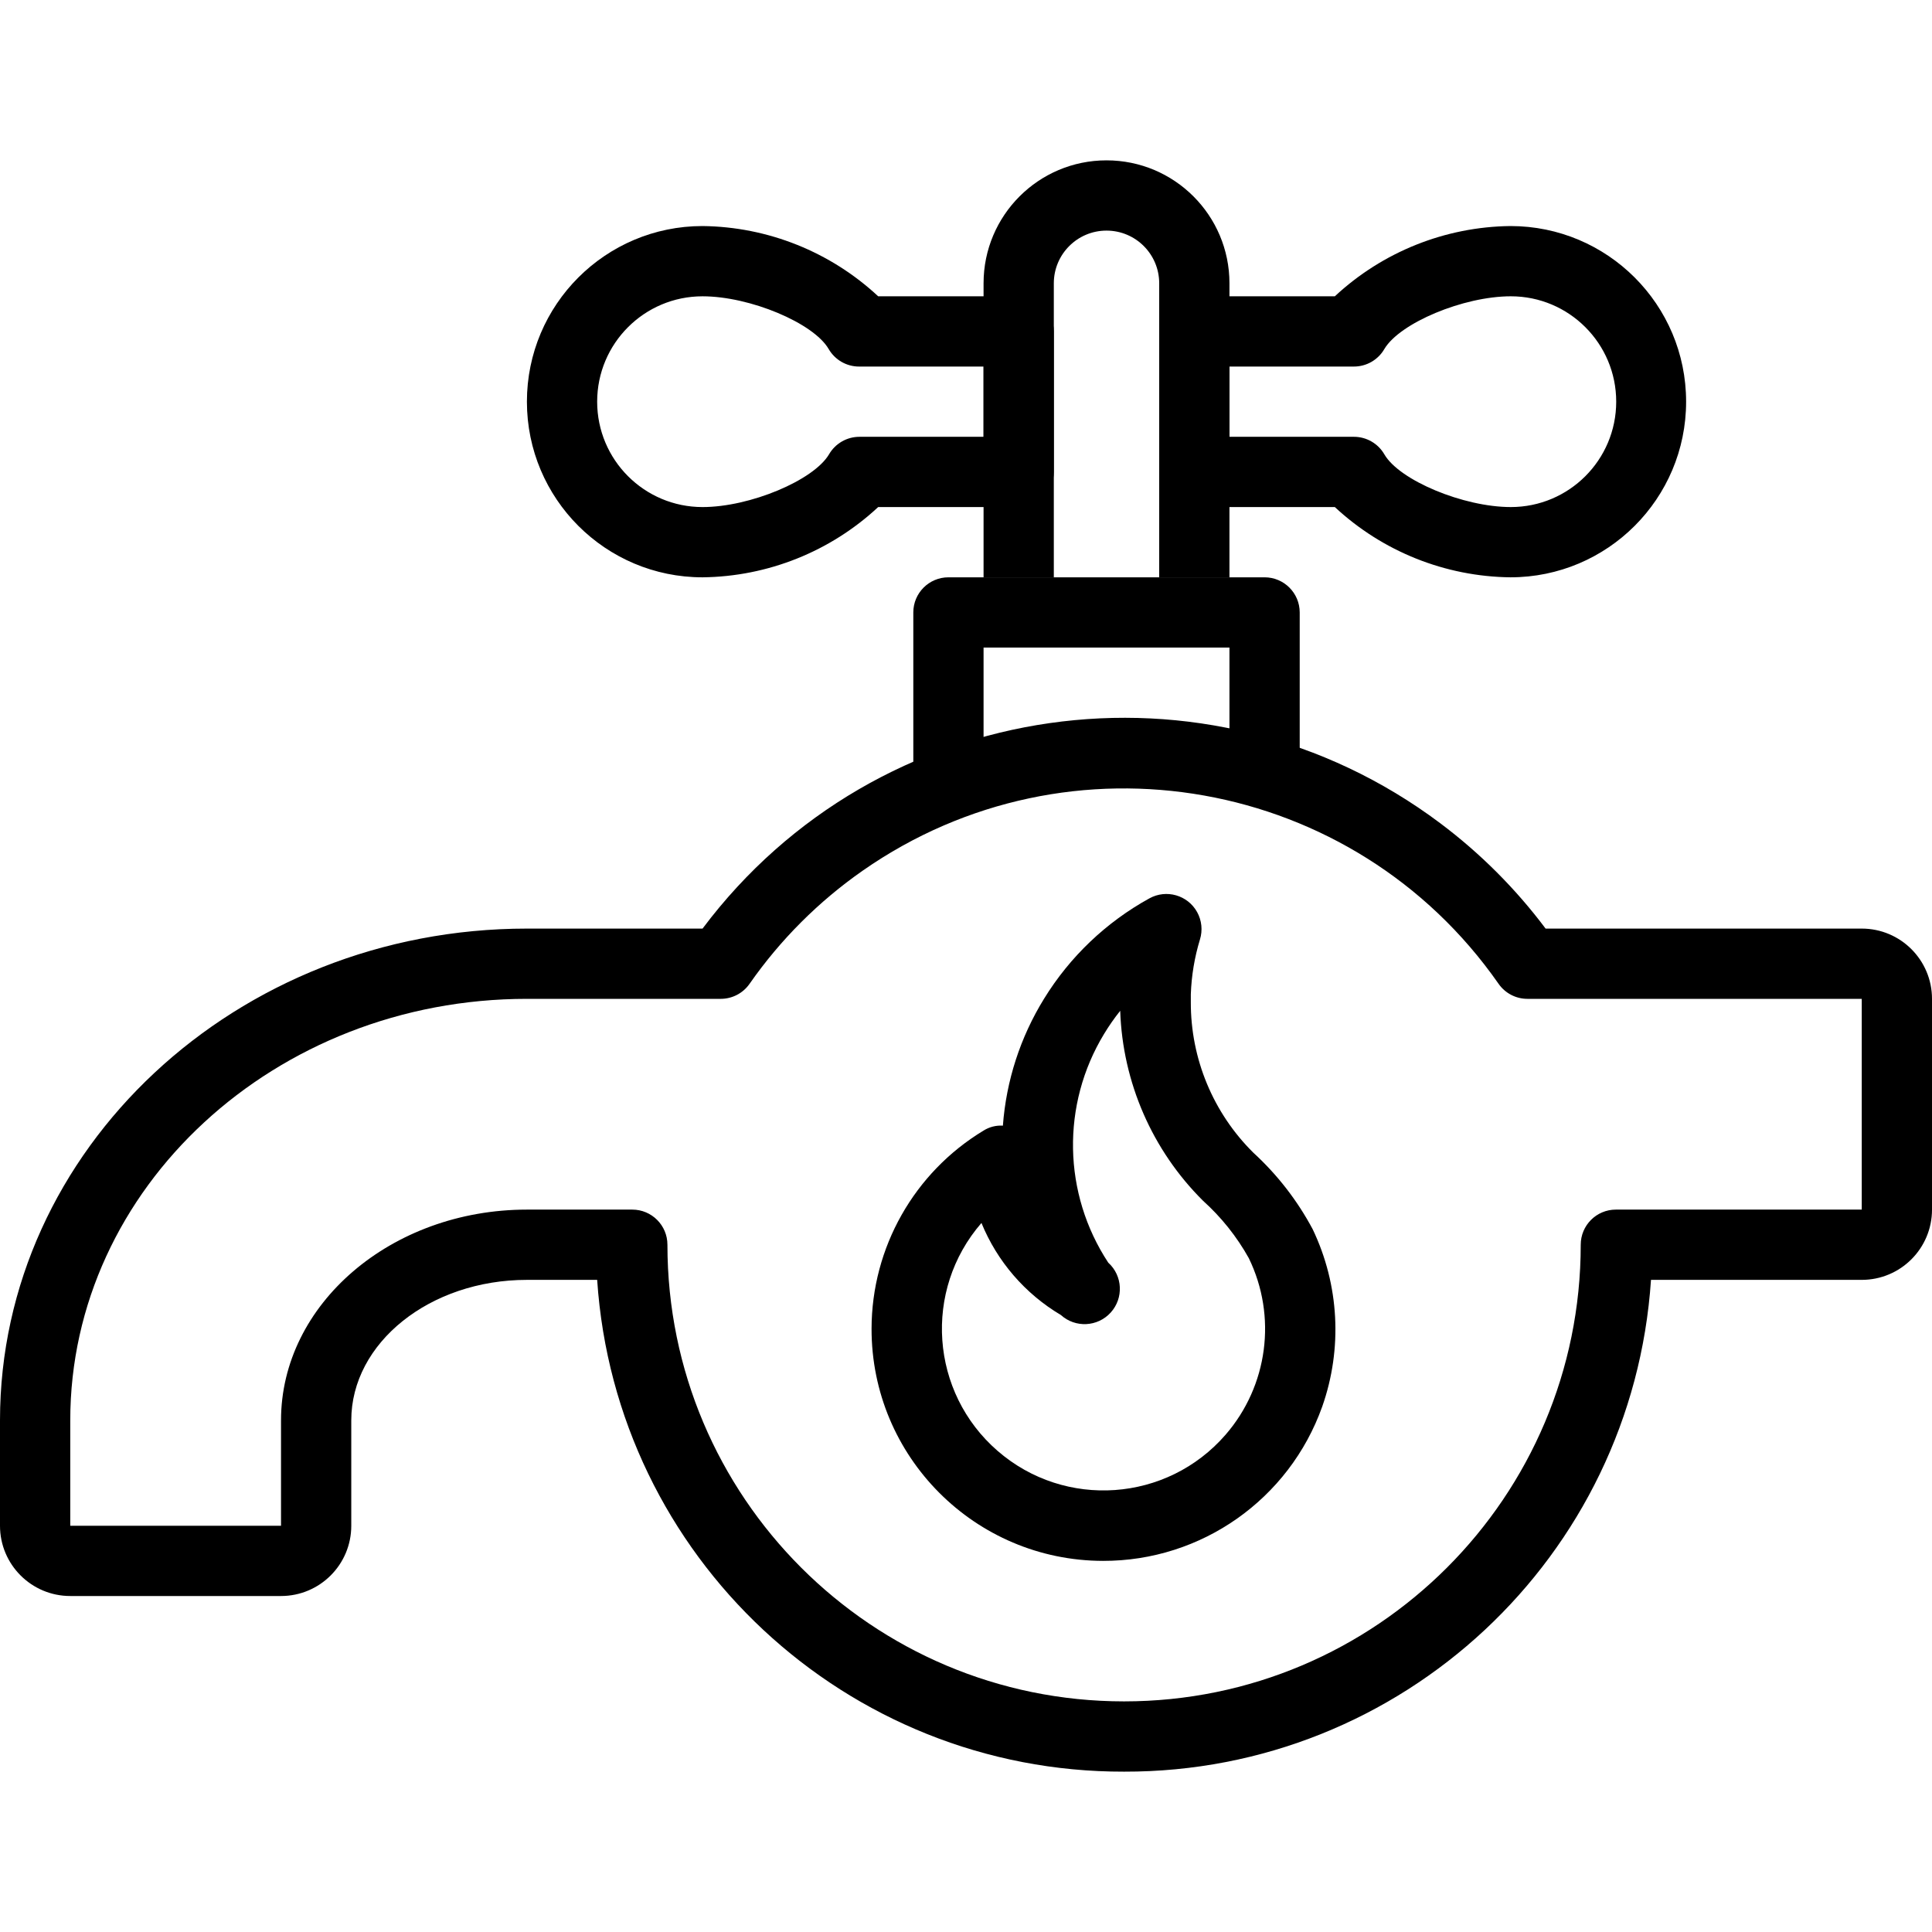
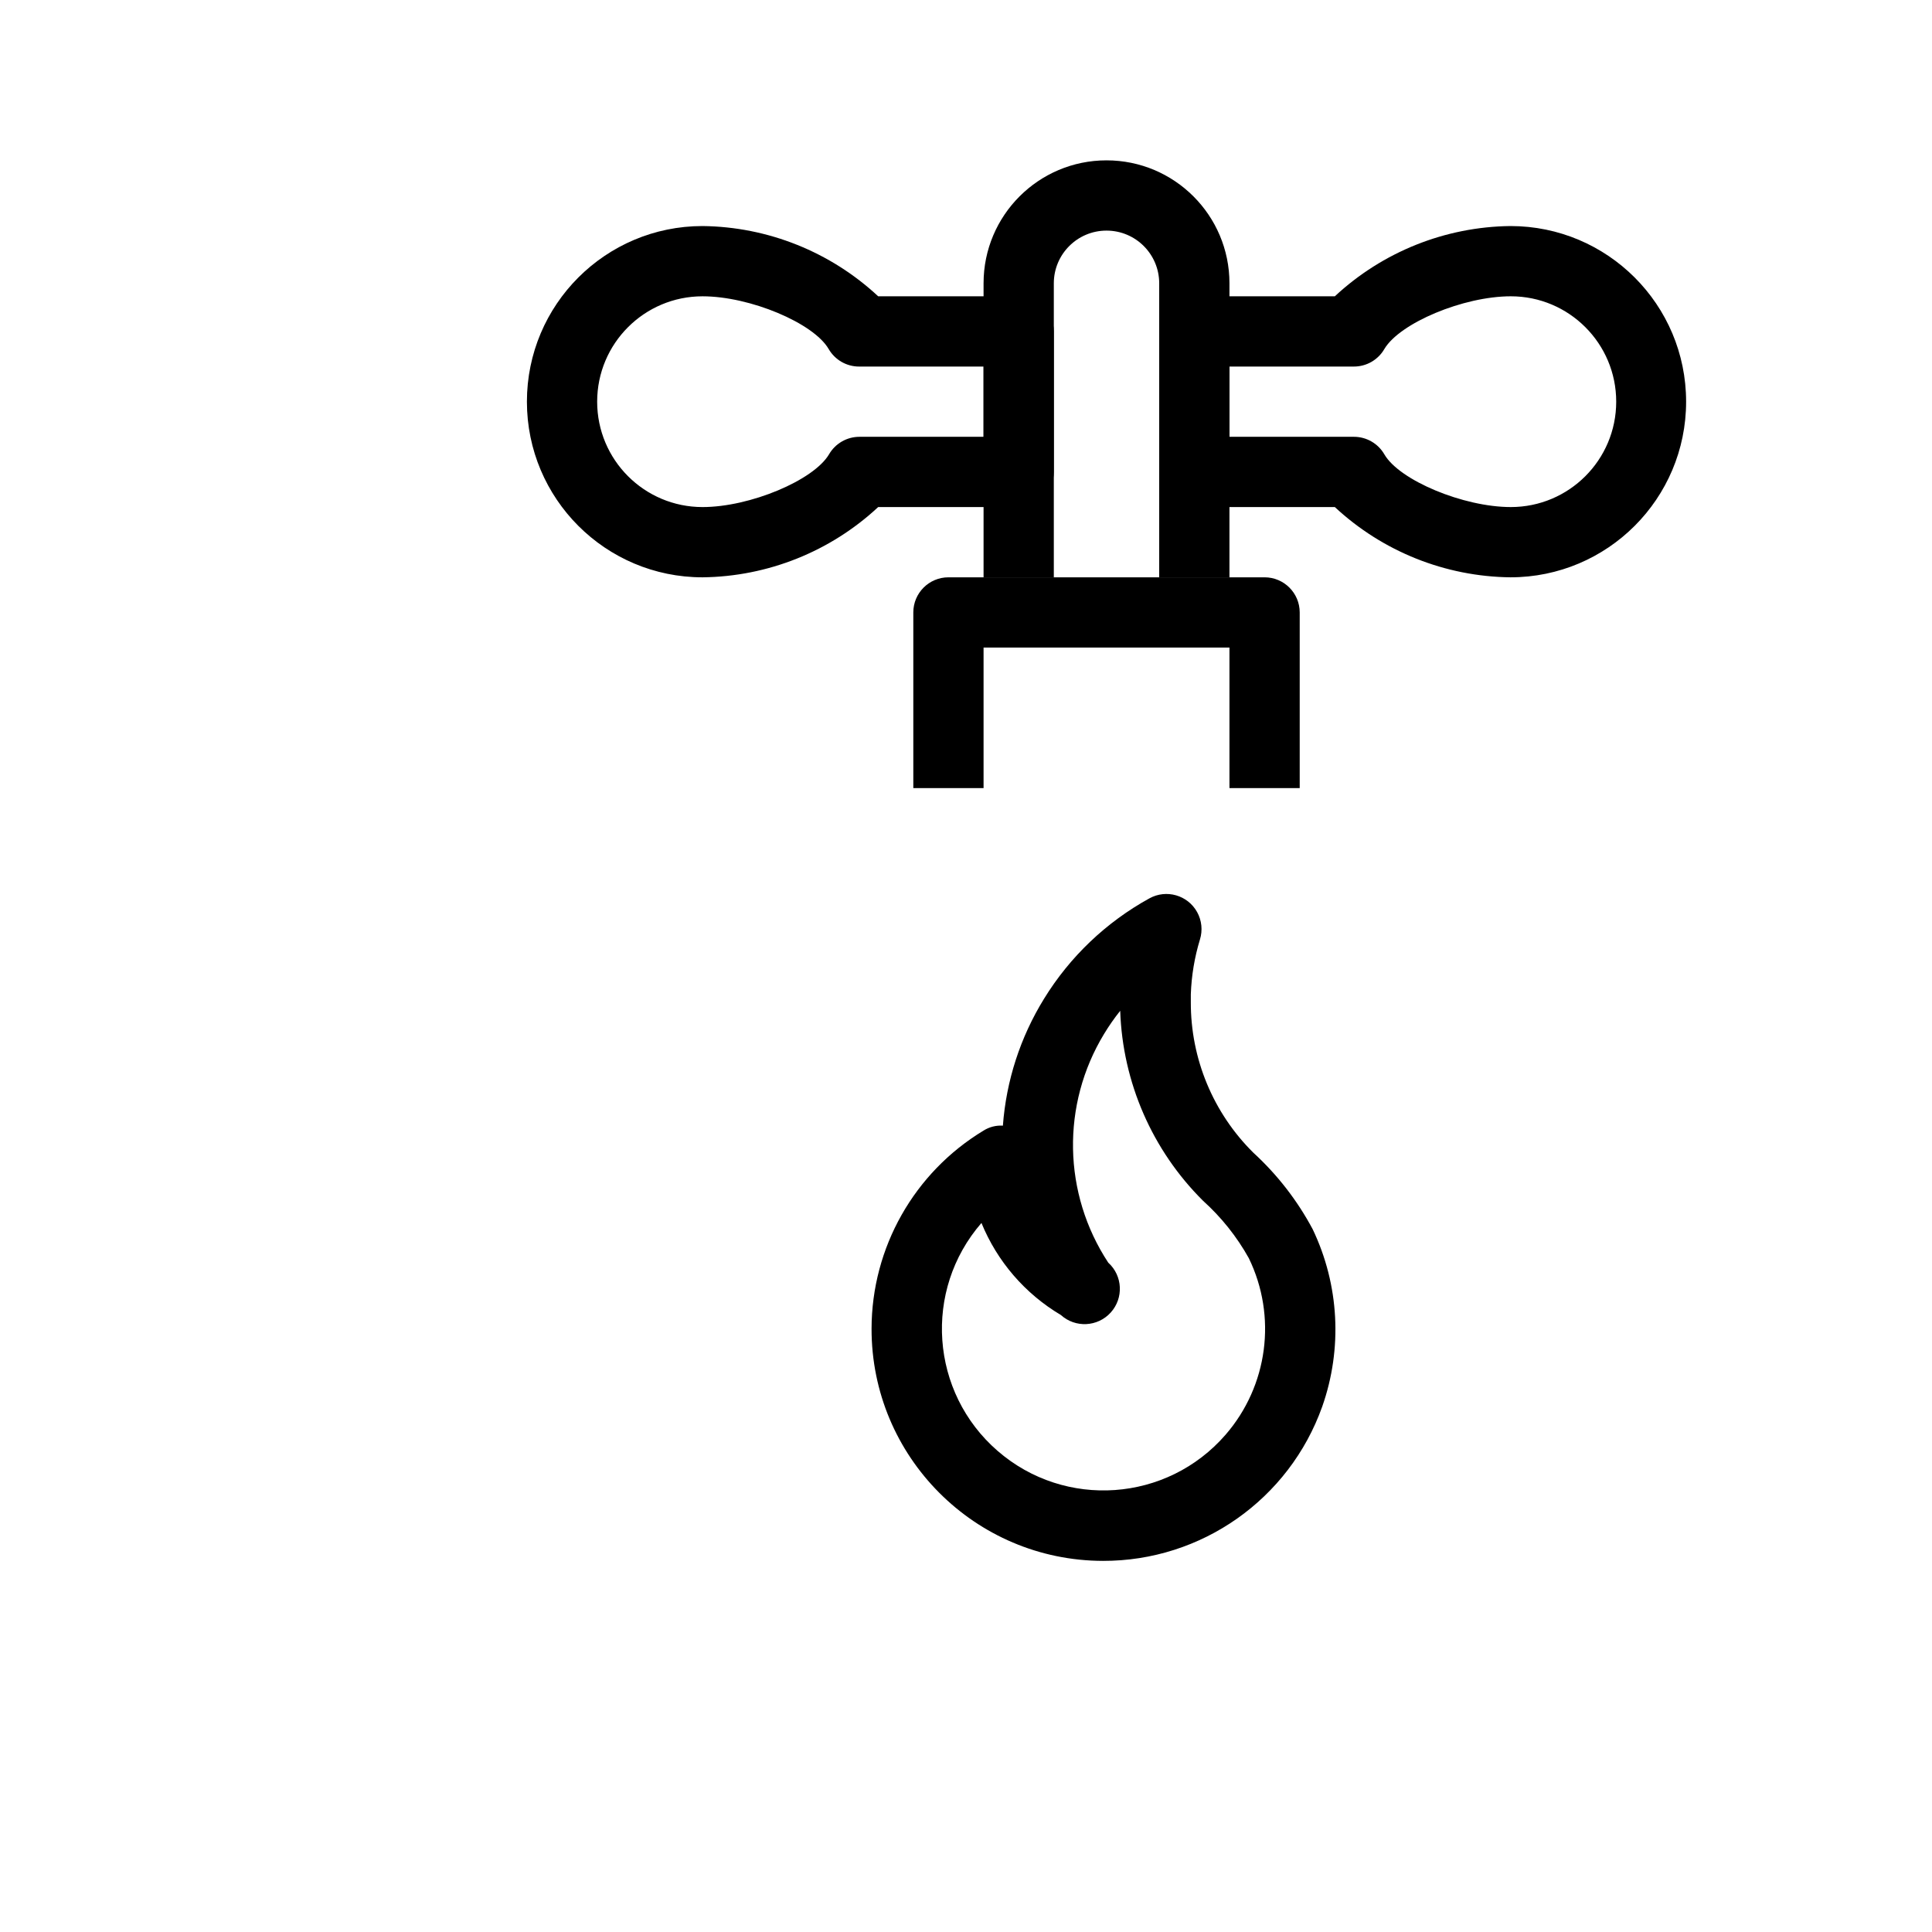
<svg xmlns="http://www.w3.org/2000/svg" version="1.1" id="Layer_1" x="0px" y="0px" viewBox="0 0 469.333 469.333" style="enable-background:new 0 0 469.333 469.333;" xml:space="preserve">
  <g>
    <g>
-       <path d="M452.267,225.579h-76.8c-7.277-9.703-15.897-18.323-25.6-25.6c-56.554-42.415-136.785-30.954-179.2,25.6H128    c-70.571,0-128,53.589-128,119.467v25.6c0,9.426,7.641,17.067,17.067,17.067h51.2c9.426,0,17.067-7.641,17.067-17.067v-25.6    c0-18.859,19.115-34.133,42.667-34.133h17.067c4.499,67.34,60.51,119.617,128,119.467c67.49,0.15,123.501-52.127,128-119.467h51.2    c9.426,0,17.067-7.641,17.067-17.067v-51.2C469.333,233.219,461.692,225.579,452.267,225.579z M452.267,293.845h-59.733    c-4.713,0-8.533,3.82-8.533,8.533c0,61.267-49.667,110.933-110.933,110.933s-110.933-49.667-110.933-110.933    c0-4.713-3.82-8.533-8.533-8.533H128c-32.939,0-59.733,22.955-59.733,51.2v25.6h-51.2v-25.6c0-56.491,49.749-102.4,110.933-102.4    h47.104c2.792-0.005,5.406-1.375,6.997-3.669c7.47-10.702,16.769-20.001,27.471-27.471    c50.239-35.067,119.393-22.768,154.46,27.471c1.592,2.294,4.205,3.665,6.997,3.669h81.237V293.845z" />
-     </g>
+       </g>
  </g>
  <g>
    <g>
      <path d="M307.2,140.245h-76.8c-4.713,0-8.533,3.82-8.533,8.533v42.667h17.067v-34.133h59.733v34.133h17.067v-42.667    C315.733,144.066,311.913,140.245,307.2,140.245z" />
    </g>
  </g>
  <g>
    <g>
      <path d="M268.8,38.954c-16.495,0-29.867,13.372-29.867,29.867v71.424H256V68.821c0-7.069,5.731-12.8,12.8-12.8    c7.069,0,12.8,5.731,12.8,12.8v71.424h17.067V68.821C298.667,52.326,285.295,38.954,268.8,38.954z" />
    </g>
  </g>
  <g>
    <g>
      <path d="M247.467,71.979h-34.133c-11.601-10.803-26.816-16.889-42.667-17.067C147.103,54.912,128,74.014,128,97.579    s19.103,42.667,42.667,42.667c15.851-0.178,31.065-6.264,42.667-17.067h34.133c4.713,0,8.533-3.82,8.533-8.533V80.512    C256,75.799,252.18,71.979,247.467,71.979z M238.933,106.112h-30.123c-3.061-0.012-5.894,1.616-7.424,4.267    c-3.755,6.315-19.2,12.8-30.72,12.8c-14.139,0-25.6-11.461-25.6-25.6s11.461-25.6,25.6-25.6c11.52,0,26.965,6.485,30.635,12.8    c1.53,2.651,4.363,4.279,7.424,4.267h30.208V106.112z" />
    </g>
  </g>
  <g>
    <g>
      <path d="M366.933,54.912c-15.851,0.178-31.065,6.264-42.667,17.067h-34.133c-4.713,0-8.533,3.82-8.533,8.533v34.133    c0,4.713,3.821,8.533,8.533,8.533h34.133c11.601,10.803,26.816,16.889,42.667,17.067c23.564,0,42.667-19.103,42.667-42.667    S390.498,54.912,366.933,54.912z M367.019,123.178c-11.52,0-27.051-6.485-30.72-12.8c-1.53-2.651-4.363-4.279-7.424-4.267h-30.208    V89.045h30.208c3.061,0.012,5.894-1.616,7.424-4.267c3.755-6.315,19.2-12.8,30.72-12.8c14.138,0,25.6,11.461,25.6,25.6    S381.157,123.178,367.019,123.178z" />
    </g>
  </g>
  <g>
    <g>
      <path d="M318.891,298.624c-3.717-6.974-8.593-13.265-14.421-18.603c-9.772-9.669-15.246-22.861-15.189-36.608v-1.877    c0.156-4.515,0.902-8.99,2.219-13.312c0.686-2.219,0.437-4.623-0.688-6.655c-2.284-4.123-7.477-5.613-11.6-3.329    c-10.503,5.78-19.325,14.19-25.6,24.405c-5.751,9.319-9.175,19.885-9.984,30.805c-1.651-0.106-3.294,0.312-4.693,1.195    c-16.858,10.179-27.176,28.424-27.21,48.117c-0.054,31.105,25.118,56.363,56.223,56.417c23.892,0.05,45.224-14.957,53.248-37.461    C326.169,327.615,325.341,312.115,318.891,298.624z M297.721,348.536c-14.207,16.375-38.999,18.133-55.374,3.926    c-16.375-14.207-18.133-38.998-3.926-55.374c3.824,9.353,10.595,17.202,19.285,22.357c3.511,3.181,8.936,2.914,12.117-0.597    c3.181-3.511,2.914-8.936-0.597-12.117c-11.042-16.765-11.441-38.391-1.024-55.552c1.184-1.961,2.496-3.842,3.925-5.632    c0.583,17.393,7.787,33.906,20.139,46.165c4.435,3.997,8.183,8.696,11.093,13.909C310.249,319.764,308.03,336.653,297.721,348.536    z" />
    </g>
  </g>
  <g>
</g>
  <g>
</g>
  <g>
</g>
  <g>
</g>
  <g>
</g>
  <g>
</g>
  <g>
</g>
  <g>
</g>
  <g>
</g>
  <g>
</g>
  <g>
</g>
  <g>
</g>
  <g>
</g>
  <g>
</g>
  <g>
</g>
</svg>